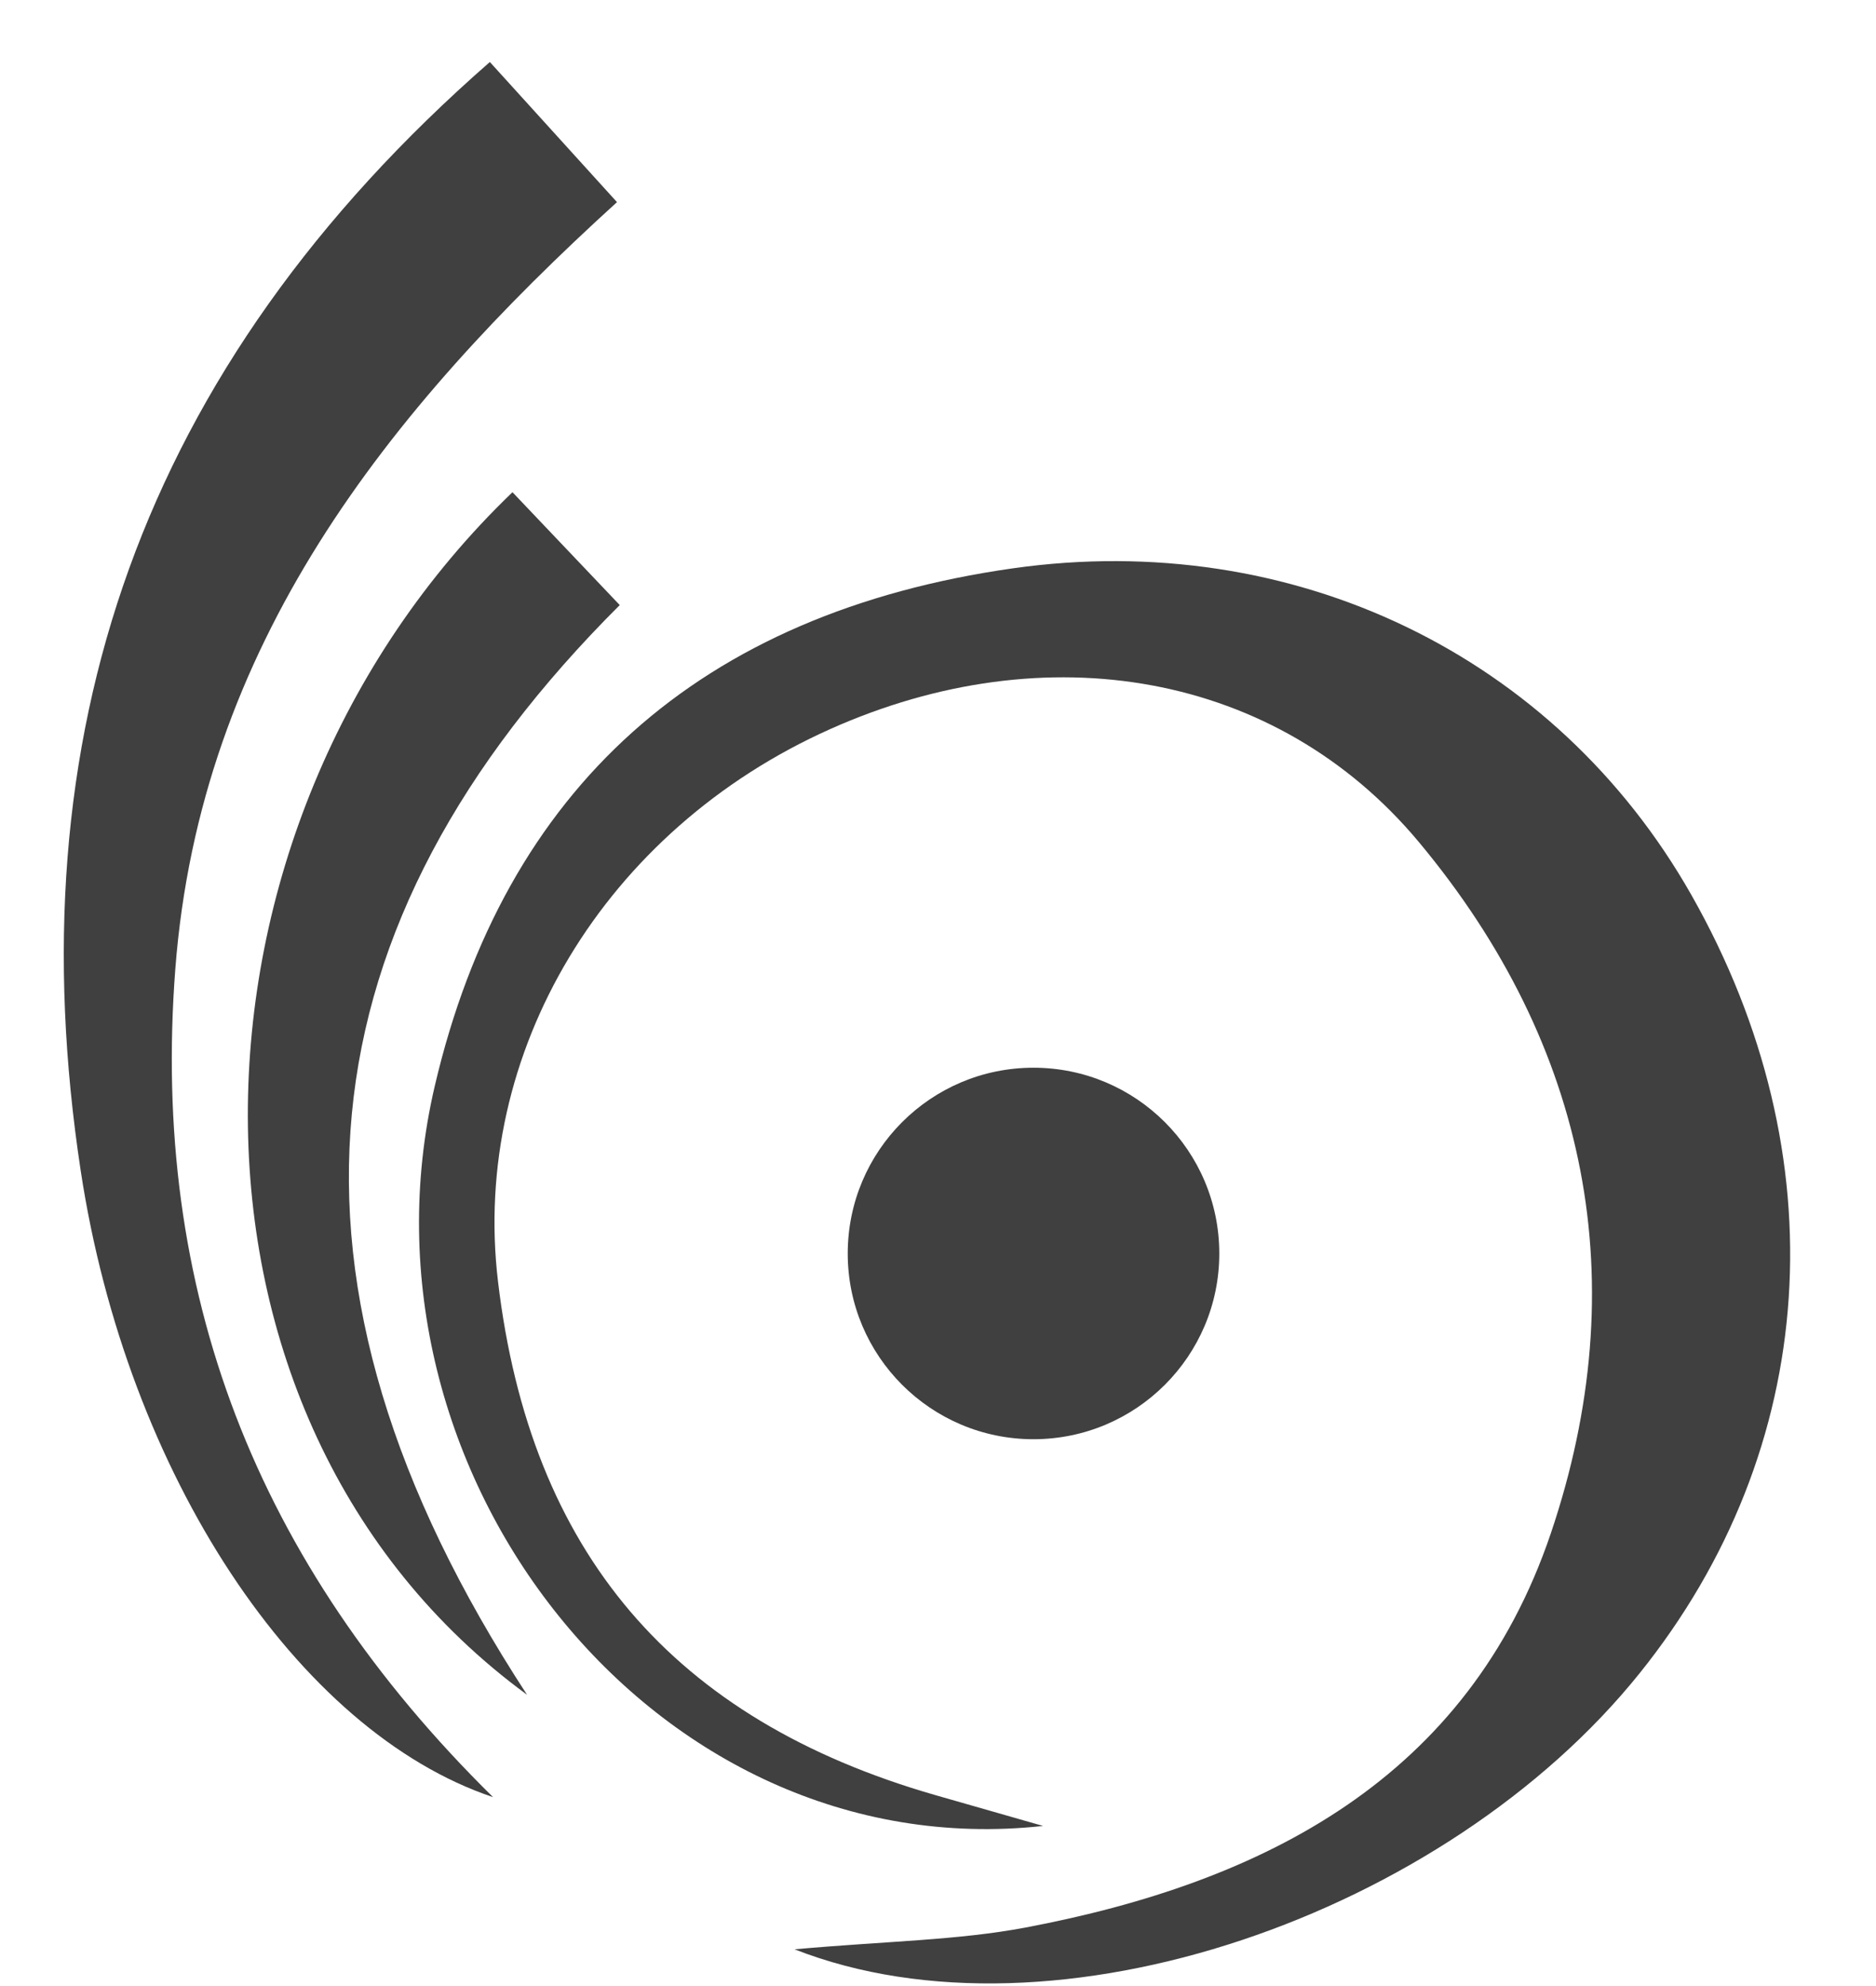
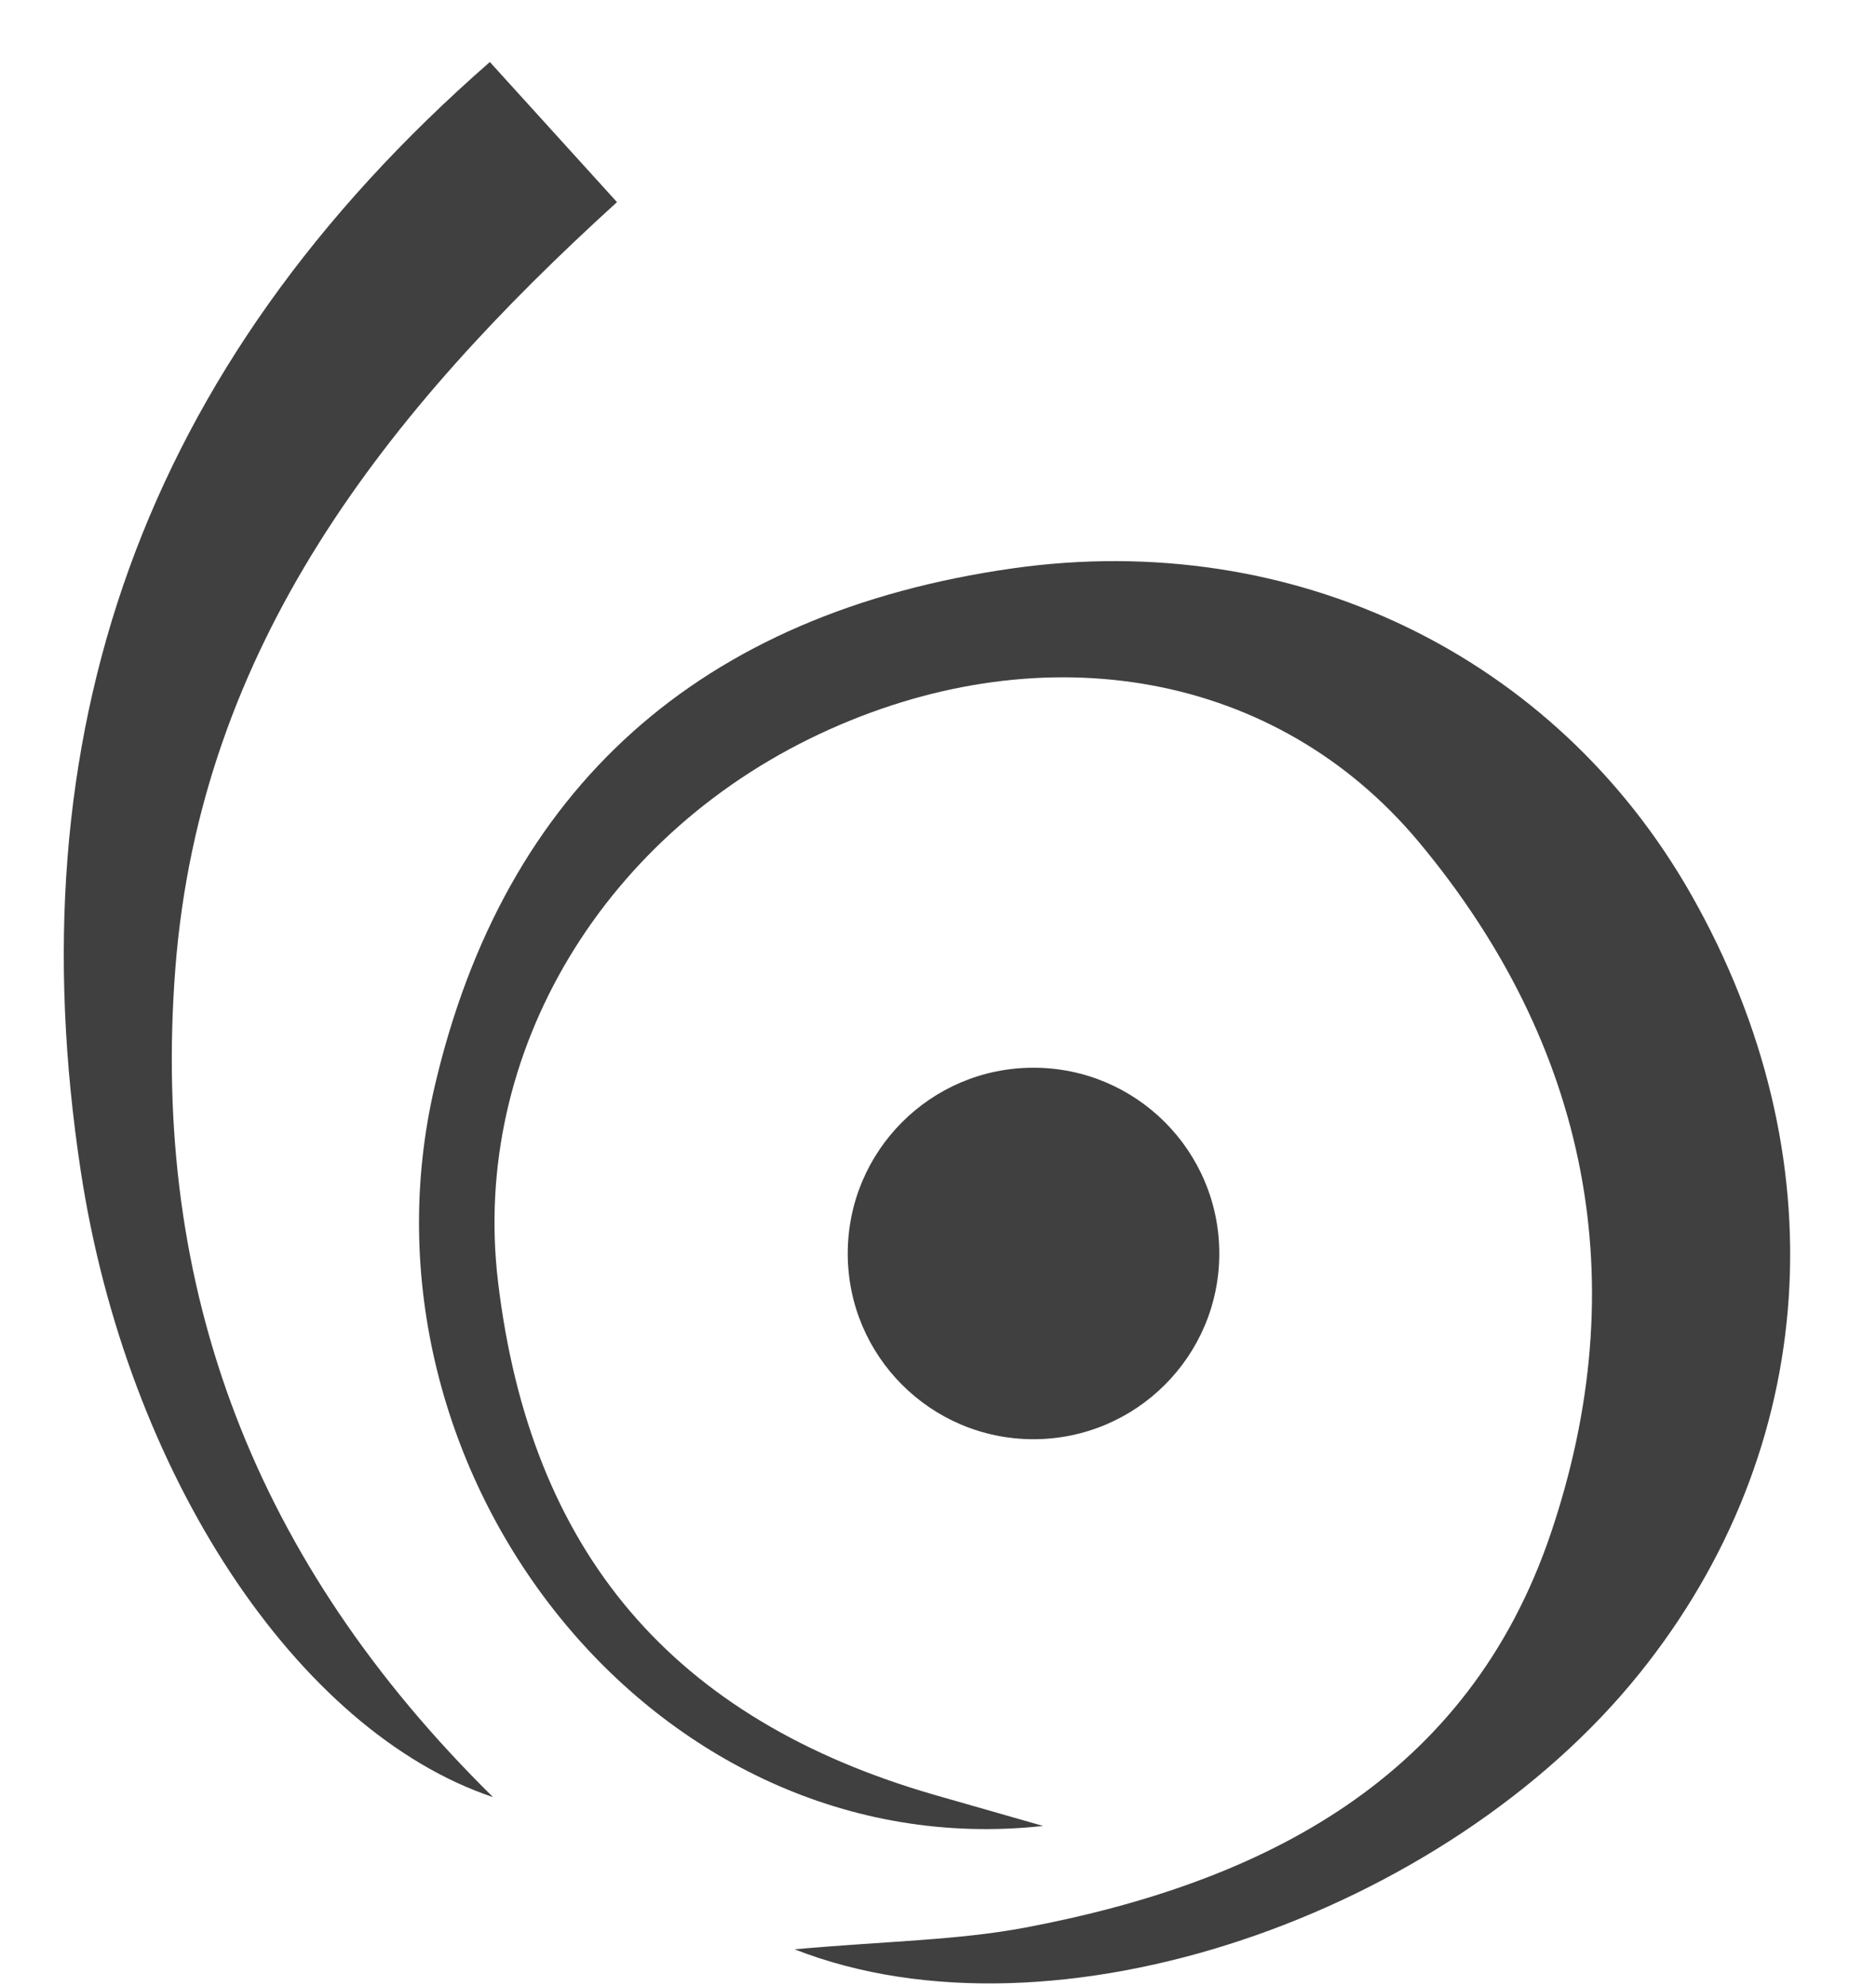
<svg xmlns="http://www.w3.org/2000/svg" width="17" height="18" viewBox="0 0 17 18" fill="none">
  <path d="M9.452 16.549C5.926 16.935 3.122 13.337 3.94 9.842C4.572 7.14 6.343 5.554 9.178 5.151C11.715 4.791 14.094 5.936 15.328 8.113C16.669 10.479 16.493 13.13 14.858 15.165C13.101 17.354 9.556 18.591 7.2 17.667C8.04 17.592 8.676 17.586 9.292 17.47C11.461 17.06 13.303 16.114 14.053 13.898C14.82 11.631 14.398 9.479 12.857 7.631C11.567 6.086 9.479 5.733 7.523 6.608C5.478 7.522 4.265 9.54 4.513 11.616C4.805 14.068 6.096 15.584 8.474 16.269C8.722 16.34 8.97 16.411 9.452 16.549Z" fill="black" fill-opacity="0.75" />
  <path d="M4.439 0.562C4.86 1.026 5.173 1.371 5.591 1.832C3.5 3.733 1.815 5.853 1.589 8.778C1.365 11.688 2.309 14.162 4.468 16.288C2.694 15.693 1.15 13.361 0.732 10.615C0.133 6.679 1.263 3.339 4.439 0.562Z" fill="black" fill-opacity="0.75" />
-   <path d="M4.776 15.36C1.377 12.871 1.472 7.508 4.644 4.461C4.931 4.763 5.218 5.065 5.616 5.484C2.718 8.375 2.32 11.599 4.776 15.36Z" fill="black" fill-opacity="0.75" />
  <path d="M9.365 13.044C10.295 13.044 11.049 12.29 11.049 11.361C11.049 10.431 10.295 9.677 9.365 9.677C8.435 9.677 7.682 10.431 7.682 11.361C7.682 12.29 8.435 13.044 9.365 13.044Z" fill="black" fill-opacity="0.75" />
</svg>